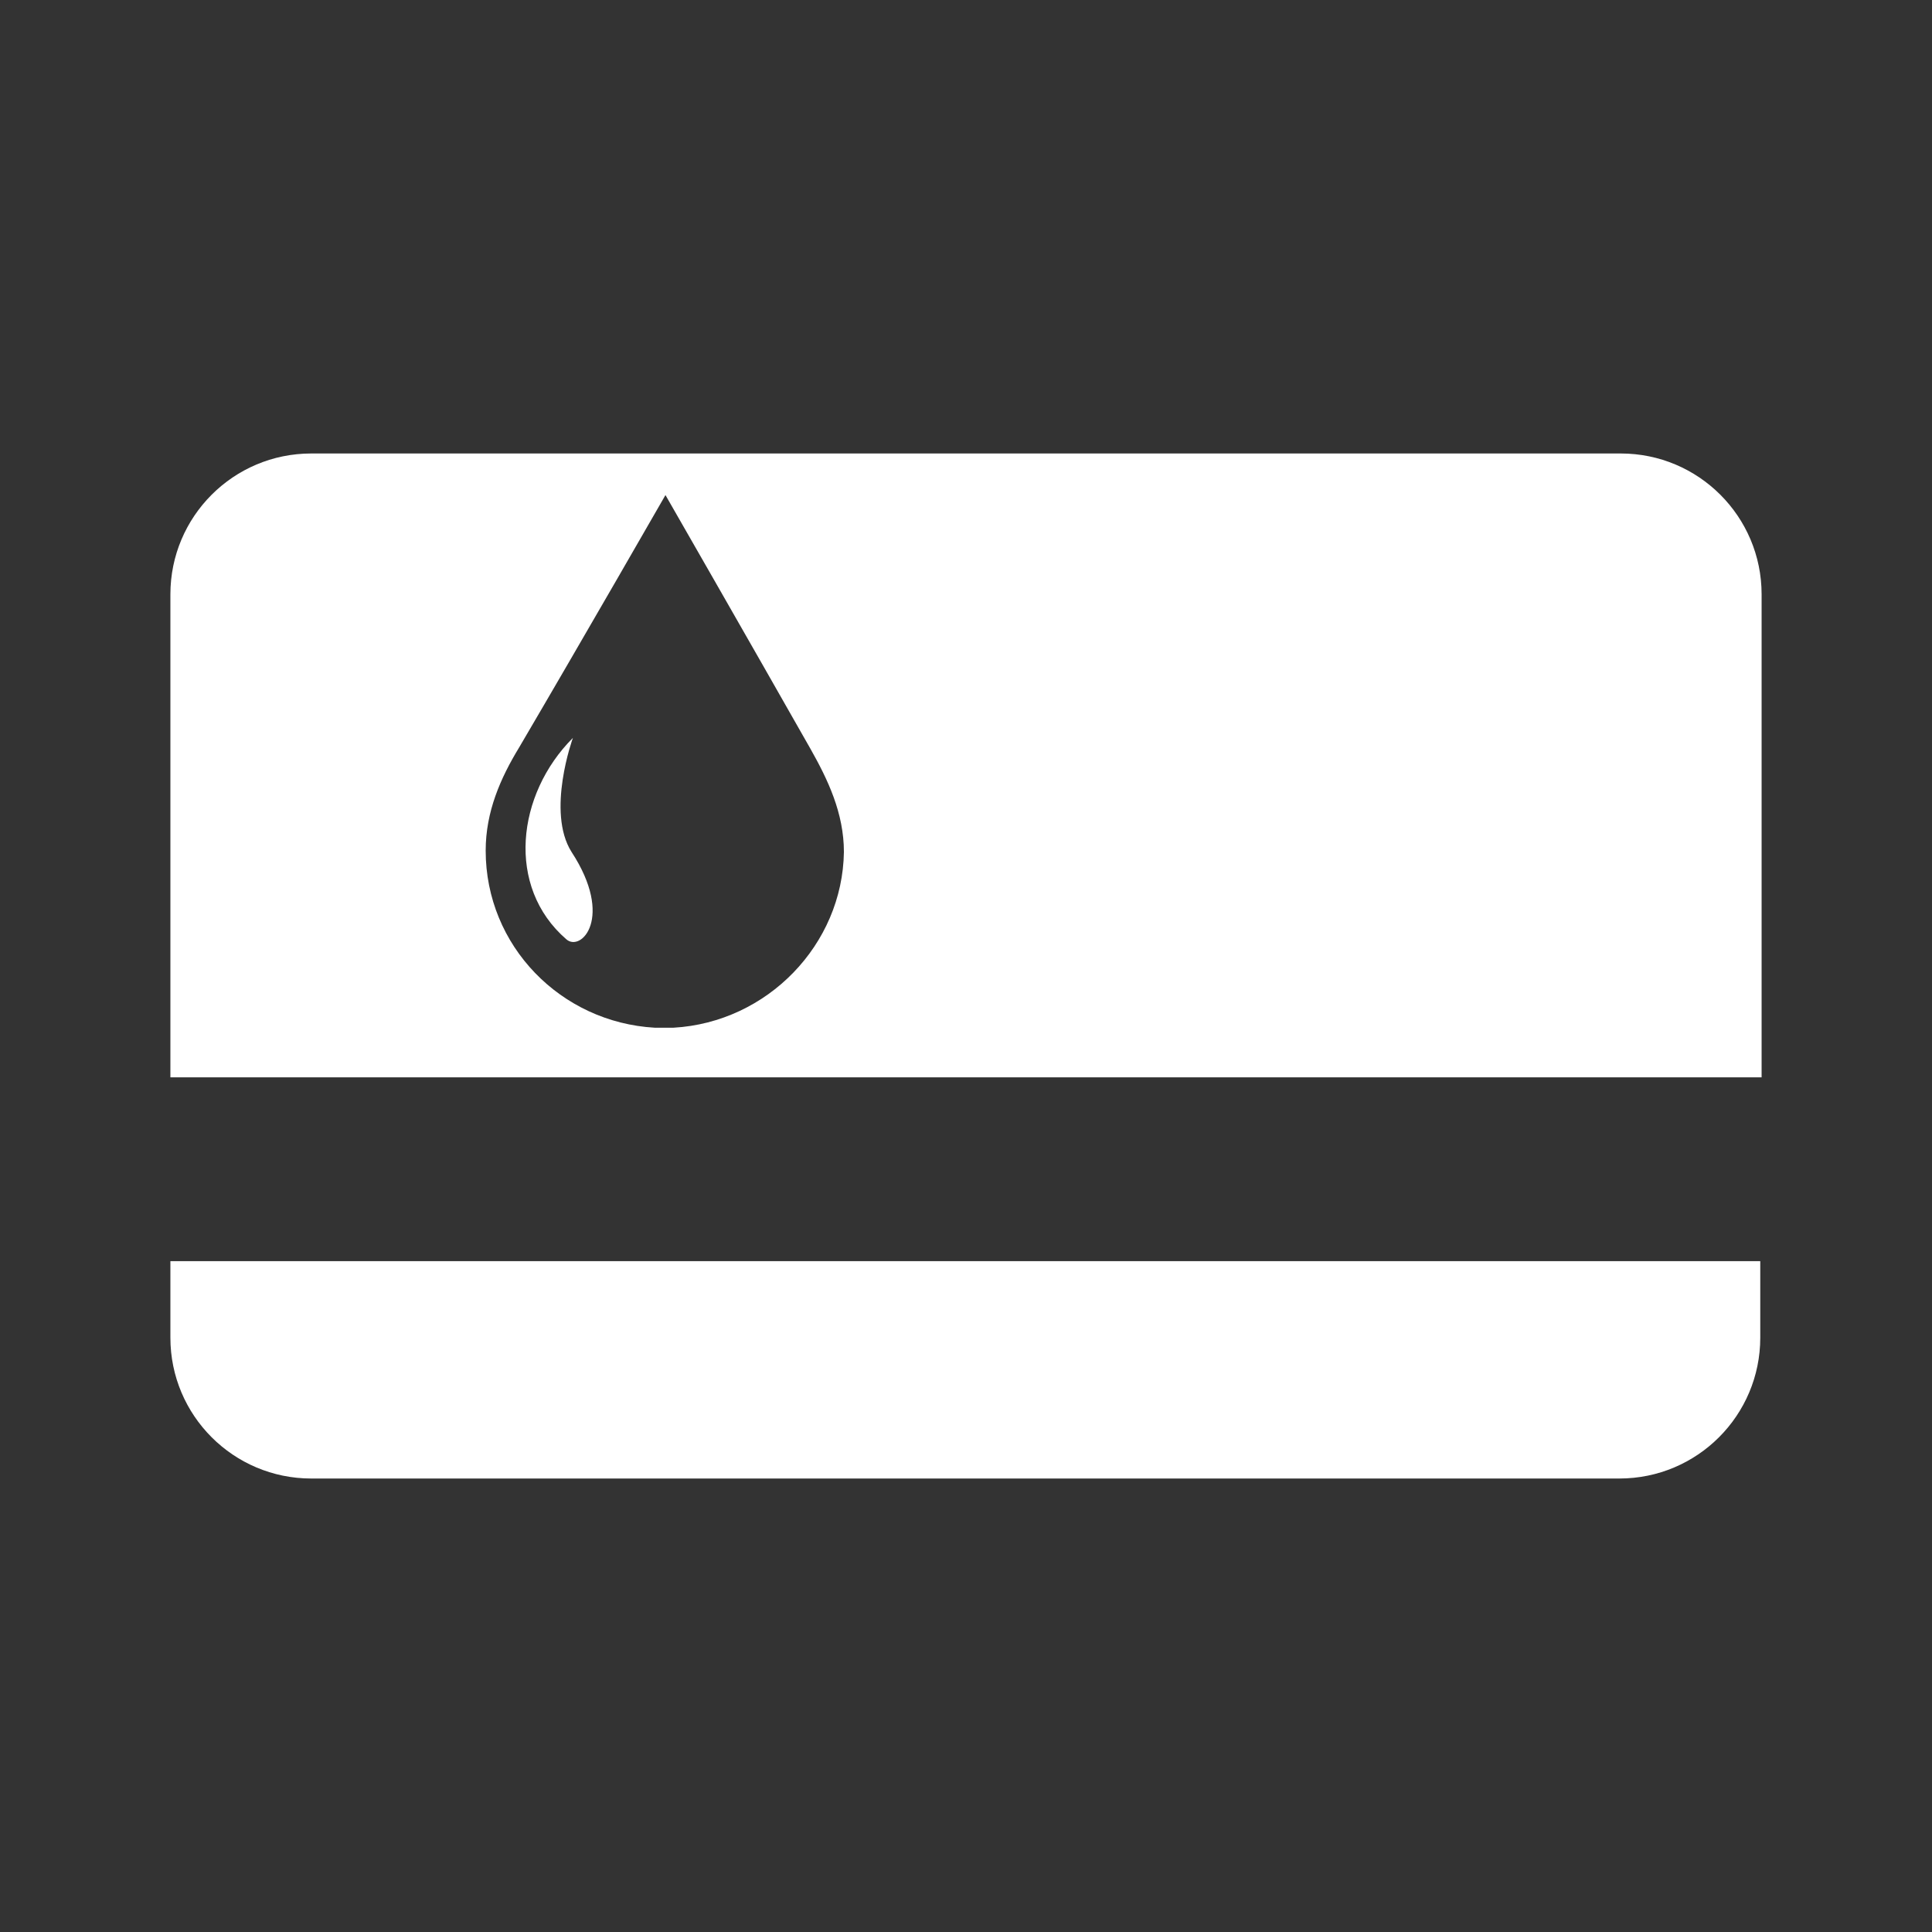
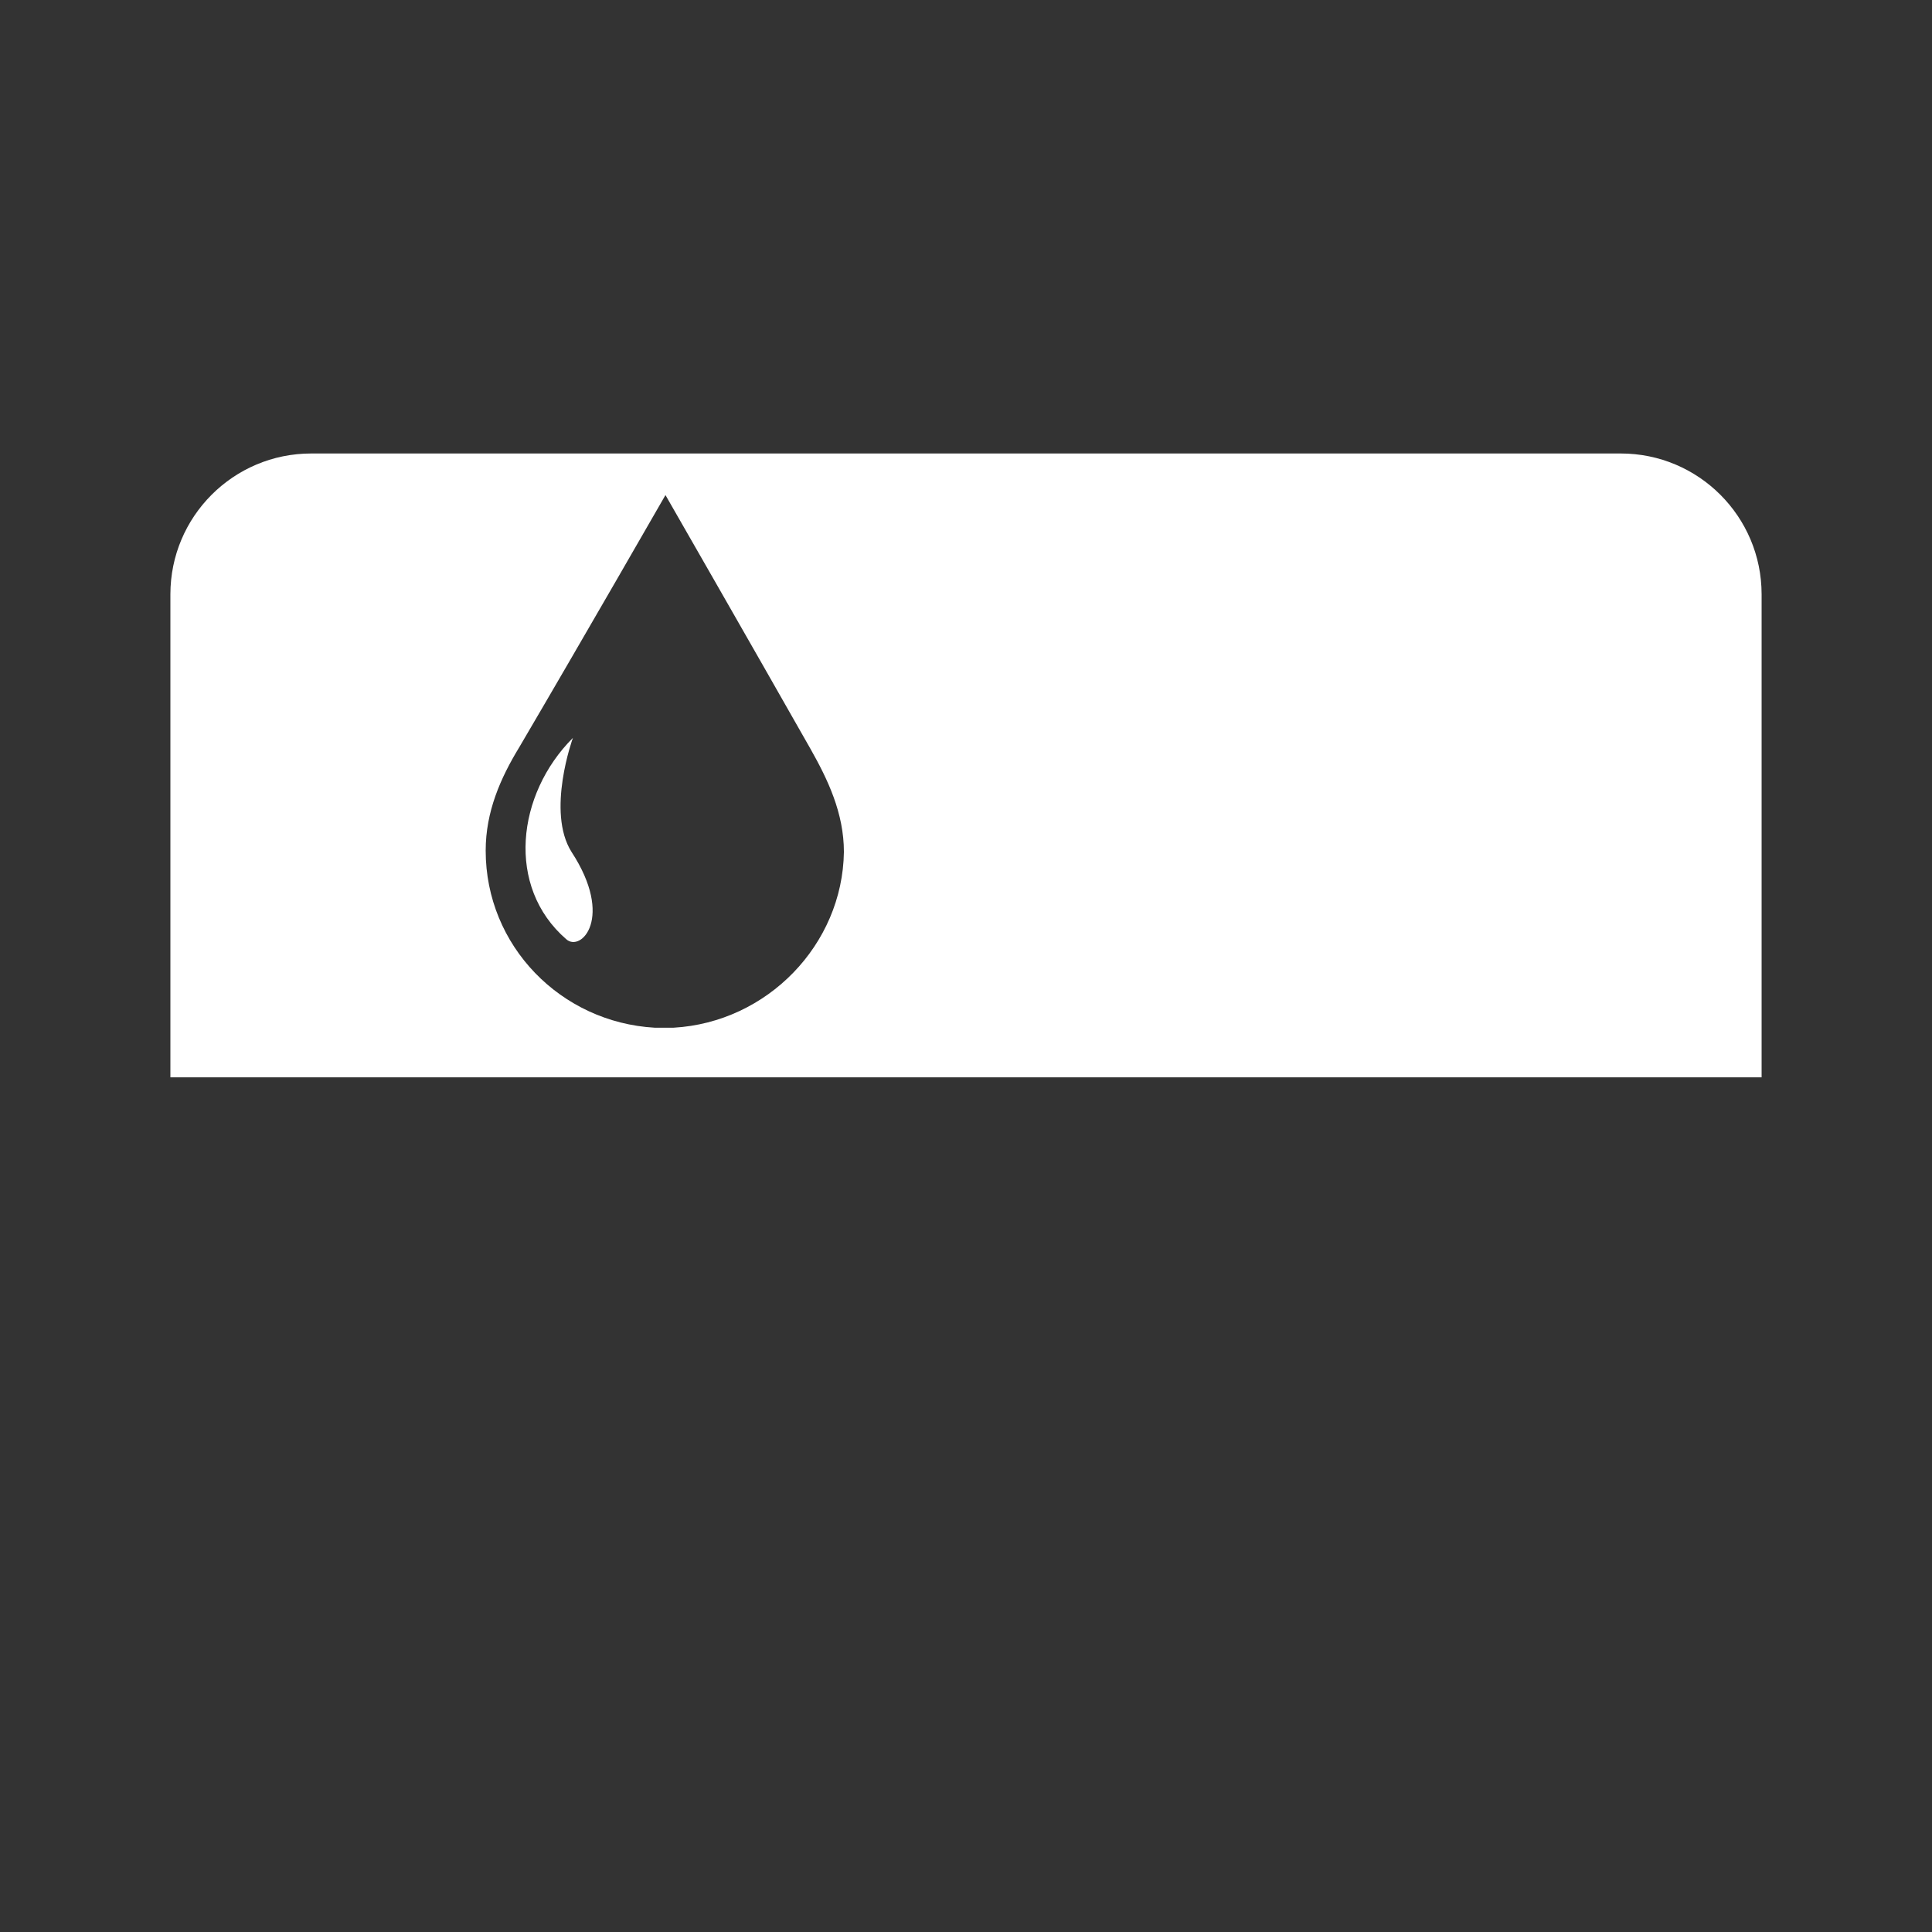
<svg xmlns="http://www.w3.org/2000/svg" version="1.1" id="Layer_1" x="0px" y="0px" viewBox="0 0 144 144" style="enable-background:new 0 0 144 144;" xml:space="preserve">
  <rect x="0" y="0" width="144" height="144" fill="#333333" stroke="none" />
  <style type="text/css">
	.st0{display:none;fill:#9AC03C;}
	.st1{fill-rule:evenodd;clip-rule:evenodd;fill:#FFFFFF;}
	.st2{fill:#FFFFFF;}
</style>
  <rect x="-194.2" y="-5.5" class="st0" width="1018.6" height="154.5" />
  <path class="st1" d="M283.9-26.4c0.6-2,2.6-5,4.7-6.3c1.6-1,3.2-0.9,4.2,0.6c1.2,1.8-3,9-5.1,9.5C285.8-22.4,283.2-24,283.9-26.4  L283.9-26.4z M360.3-50.6l-9.6-35.8l-14.9,3.6l9.6,35.8L360.3-50.6L360.3-50.6z M244-50.6l9.6-35.8l14.9,3.6L258.8-47L244-50.6  L244-50.6z M298.6-19.3c-2.3-0.1-1.2-2.9-1-4.2c0.3-1.6-0.2-4.3-2.3-3c-1.6,1-3.4,4.7-3.3,6.6C292.1-17,296.8-18,298.6-19.3  L298.6-19.3z M320.2-25.4c-3.1-0.8-12.6-8.4-14.3-10.9c-2.1-2.9-1.2-4.2,1.8-1.9c3,2.3,8.1,8,12.3,9.8c4.4,1.8,9.4,1.8,9.4-4.1l-2-1  c-4.8-2.8-12.9-9.3-15.7-15.4c-1.7-3.8,0.4-4.6,2.4-0.9c2.3,4.1,6.9,8,10.1,10.6c1.7,1.4,4.6,4,6.6,4.8c3.2-0.3,5.7-1.7,5.5-5.2  c0-0.3-14-13.6-15.3-14.8c-7.6,0.1-15.8-7.3-17.1-14.7l-4.3,0.7c-1.2,5.3-6.3,11.3-11.9,11.9c-9.3,0.1-4.3-10.1-3.7-15.1  c0.3-2.8,0.2-7,2-9.3c0.5-0.7,1.4-1.2,2.2-1.7L273-80l-8.8,33l2.5,1.8c2.8-2.7,6.1-4.5,9.6-1.7c1.9,1.5,2.9,3.4,2.7,5.7  c3.7-0.8,7.9,0.7,9,4.7c5-2.3,9.3,1.4,8.6,6.7c4.2,0.7,4.8,5.6,4.1,7.6c1.9,0.5,7.4,3.5,9.3,1.8c-2-0.8-4.4-3.1-6.8-5.3  c-1.9-1.7-0.6-2.8,1.2-1.3c1.8,1.5,3.7,3,5.6,3.7C313.6-21.8,317.6-22.1,320.2-25.4L320.2-25.4z M285.4-61.7  c-0.2-1.1,0.3-2.7,0.6-3.6c0.9-2.8,1.3-5.2,1.4-7.9c0.1-1.4,0.3-2.7,0.6-3.9c1.1-2.9,2.4-2.4,4.9-3.7c3.2-1.6,6.5-3.5,9.4-4.8  c3.5-1.6,22.8,4,28.9,5.5l8.9,33.1c-0.9,1-1.7,1.9-3.4,2.5c-1.6-1.2-8.4-7.7-10.9-10.3l3.3-1.3c1.9-0.7,0.8-2.4-0.2-2.3  c-6,0.6-10.1,1.4-15.1-2.2c-4-2.9-6.8-6.8-7-11.9l0-1.1c-3.7,0.8-6.3,1.8-9.9,1.3c-0.1,4.1-4.2,11.7-8.7,12.1  C287-60,285.6-60.3,285.4-61.7L285.4-61.7z M270.6-43.6c2.1-1.3,4.3,0.1,5,2.5c0.6,1.9-3.1,5.8-4.9,5.9c-1,0.1-2.2-0.9-2.9-2  C266.2-39.9,268.2-42.2,270.6-43.6L270.6-43.6z M283.6-32.9c2.3-6.6-6.1-5.1-8.8-0.9c-2.5,3.9,3,8.1,6.1,5.3  C282-29.5,283.1-31.3,283.6-32.9z" />
  <g>
-     <path class="st2" d="M12.7,99.7c0,5.8,4.7,10.5,10.5,10.5h97.5c5.8,0,10.5-4.7,10.5-10.5V94H12.7V99.7z" />
    <g>
      <path class="st2" d="M42.7,55c-4.2,4.2-5,11.1-0.5,15c1.1,1,3.6-1.6,0.4-6.5C40.7,60.5,42.7,55,42.7,55z" />
      <path class="st2" d="M120.8,33.8H23.2c-5.8,0-10.5,4.7-10.5,10.5v36h118.6v-36C131.3,38.5,126.6,33.8,120.8,33.8z M50.2,76.6    c-0.3,0-0.4,0-0.7,0s-0.4,0-0.7,0c-7-0.4-12.6-6.1-12.6-13.2c0-2.9,1.1-5.4,2.5-7.7c4.7-8,10.9-18.8,10.9-18.8l0,0    c0,0,6.2,10.8,10.8,18.9c1.3,2.3,2.5,4.8,2.5,7.7C62.8,70.4,57.2,76.2,50.2,76.6z" />
    </g>
  </g>
  <g>
    <path class="st2" d="M493.6,55.5c-4-6.8-9.3-15.8-9.3-15.8s-5.1,9.2-8.9,16.1c-1.1,2-2.1,4.1-2,6.5c0.1,6,4.9,10.9,10.8,11.1   c0.2,0,0.4,0,0.6,0c0.2,0,0.4,0,0.6,0c5.9-0.4,10.6-5.3,10.5-11.4C495.8,59.6,494.7,57.4,493.6,55.5z M478.4,67.9   c-3.8-3.3-3.2-9.2,0.3-12.7c0,0-1.7,4.7,0,7.2C481.4,66.5,479.4,68.7,478.4,67.9z" />
-     <path class="st2" d="M484.9,25.8l-0.7-5.8l-22.9,2.9c-5.6,0.7-10.5,3.7-14,8.4l-9.2,12.6c-3.3-3.3-6.7-6.1-9.1-7.4   c-10.9-6-22.4-0.2-23.7,13.4c-0.7,2.3,0.1,4.1,1.7,5.7c-1.2,3-2.4,6.1-3.4,9.5l-8.4,40.1l-9.2,22.9l8.4,4l8.4-20.8   c6.7,2.9,13.8,5.3,20.1,2c9.8-5.2,12-18.9,15.4-29c0.8,0.6,2.1,0.5,2.9,1.1c1.4-4.1,3.4-8.6,4.7-13c0.3,0.2,0.7,0.3,1,0.4   c0.6-1.8,1-5.5,1.6-7.2c1.3-4-0.6-9.1-3.8-13.9l10.3-14.1c1.9-2.6,4.6-4.2,7.7-4.6l22.9-2.8L484.9,25.8z M402.3,104   c0,0,0.7-5.5,1.3-7.3c1.4-4.1,5-24,11.7-21.5c3,0.2,6.8,2.7,9.7,3.7c1,0.4,1.6,1.1,2,2c-3.7,0.6-8,1.2-10.1,4.5   c-3.8,5.5-3.4,15-3.4,22.8c-0.2-0.1-0.5-0.2-0.6-0.2C409.3,106.7,402.3,104,402.3,104z M428.2,97.9c-2.1,6.3-7.6,12.2-14.2,10.5   c0.9-8.8,2-21.2,9.1-22.4c1.6-0.1,3.1-0.2,4.7-0.2c0,0.6,0.1,1.3,0.2,1.9C428.4,91.3,429.3,94.4,428.2,97.9z" />
  </g>
  <path class="st2" d="M224.3-154.7c0,5.7-4.6,10.4-10.2,10.4H161c-5.6,0-10.2-4.6-10.2-10.4v-29.7c0-15.9,10.2-31.9,22.1-41.1  c21.4-16.7,51.6-15.8,51.6,17C224.3-185.1,224.3-178.2,224.3-154.7L224.3-154.7z M168.3-228.7h-14.9c-1.5,0-2.7,1.3-2.7,2.8v26.9  c3.8-11.1,11.3-21.3,20-28.2C170.2-228.1,169.3-228.7,168.3-228.7L168.3-228.7z M150.3-232.8v2.8h20.9v-2.8h-1.4v-4.2h-18.1v4.2  H150.3L150.3-232.8z M215-206.1c0.6-2.4,0.5-5.9-0.5-8.9c-2.1-7.1-8.8-11.7-16.2-10.9c-8.9,1-17.8,7.7-11.6,13.4  c5.1,4.7,16.4,10,22.3,10.8C212.5-201.3,214.2-202.7,215-206.1L215-206.1z M210.1-198.5c-12.7-1.1-22.3-7.9-26.8-12.7  c-1.7-1.8-3-2.2-0.9,0.8c5.9,8.5,17.4,13.1,27.6,12.7C214.4-197.7,212.9-198.2,210.1-198.5L210.1-198.5z M187.1-169.2  c0-14.1-19.3-13.2-19.1,0.2c0,2,0.5,4,1.2,5.5c2.7,5.7,12.5,5.9,16,1C186.4-164.2,187.1-166.3,187.1-169.2L187.1-169.2z M182-169.3  c0-5.1-2.6-6.5-4.8-6.3c-3.2,0.4-4,3.8-4,6.5C173.1-161.3,182-161.1,182-169.3L182-169.3z M196.1-160.4v-17.9c0-1.2-4.4-1-4.9-0.3  l-0.1,18.3C191.1-159.2,196.1-159.2,196.1-160.4L196.1-160.4z M196.5-184.4c0-1.8-1.1-2.6-2.9-2.6c-2.4,0-3,1.3-3,2.5  c0.1,2.2,1.6,3,3,2.9c1.2,0,2-0.5,2.4-1.2C196.3-183.2,196.5-183.8,196.5-184.4L196.5-184.4z M206.1-160.4v-26.4  c0-1.3-4.4-1-4.9-0.4l-0.1,26.8C201.1-159.2,206.1-159.2,206.1-160.4z" />
  <g>
    <g>
-       <path class="st2" d="M526.3-85.4V-146c0-1.9-1-3.6-2.6-4.5l-7.7-4.4l0,0l-11.6-6.7l-1,1.6l-1.4,2.4l12.7,7.7v8.5    c0,1.9,1,3.6,2.6,4.5l5.9,3.4v48.1c0,0.1,0,0.3,0,0.4v0.3c0,0.2-0.1,0.4-0.1,0.6s-0.1,0.4-0.1,0.6s-0.1,0.4-0.2,0.6    c-0.3,0.8-0.8,1.4-1.4,2c-1.3,1.1-3,1.5-4.8,1.2c-1.7-0.3-3.2-1.5-3.9-3c-0.2-0.4-0.3-0.8-0.4-1.2c0-0.2-0.1-0.4-0.1-0.6v-0.3    c0-0.1,0-0.2,0-0.3v-47.6c0-1.1-0.4-2.3-1-3.1c-0.7-0.9-1.6-1.5-2.6-1.7c-0.3-0.1-0.5-0.1-0.8-0.1l-0.3-0.1h-0.2h-4.6v-15    c-0.1-4.9-3.3-8.9-7.3-8.9h-35c-4,0-7.2,4-7.2,8.9v79h-5.4v8.5H508v-8.5h-5.4v-60.8h4.6h0.1h0.1c0.1,0,0.2,0,0.3,0.1    c0.3,0.1,0.7,0.3,1,0.6c0.3,0.3,0.4,0.7,0.4,1.2v47.5c0,0.1,0,0.3,0,0.5v0.5c0.1,0.3,0.1,0.7,0.1,1c0.1,0.6,0.3,1.3,0.6,1.9    c1.1,2.5,3.4,4.3,6.1,4.8c0.3,0.1,0.6,0.1,1,0.1c0.3,0,0.7,0.1,1,0c0.7,0,1.3-0.1,1.9-0.3c1.3-0.3,2.5-1,3.4-1.8    c1-0.9,1.8-1.9,2.3-3.2c0.1-0.3,0.2-0.6,0.3-0.9c0.1-0.3,0.2-0.6,0.2-1c0.1-0.3,0.1-0.6,0.1-1V-85    C526.3-85.1,526.3-85.2,526.3-85.4z M495.8-134.2c0,3-2.5,5.4-5.6,5.4h-24.9c-3.1,0-5.6-2.4-5.6-5.4v-12.2c0-3,2.5-5.4,5.6-5.4    h24.9c3.1,0,5.6,2.4,5.6,5.4C495.8-146.3,495.8-134.2,495.8-134.2z M490.3-149.4h-24.9c-1.8,0-3.3,1.4-3.3,3.2v12.2    c0,1.7,1.5,3.2,3.3,3.2h24.9c1.8,0,3.3-1.4,3.3-3.2v-12.3C493.6-148.1,492.1-149.4,490.3-149.4z" />
-     </g>
+       </g>
  </g>
  <g>
    <g>
      <path class="st2" d="M-33-105.2c-5.8,0-10.6,5.1-10.6,11.4c0,6.3,4.7,11.4,10.6,11.4s10.6-5.1,10.6-11.4    C-22.5-100.1-27.2-105.2-33-105.2z M-56.3-105.2c-5.8,0-10.6,5.1-10.6,11.4c0,6.3,4.7,11.4,10.6,11.4c5.8,0,10.6-5.1,10.6-11.4    C-45.8-100.1-50.5-105.2-56.3-105.2z M23-105.2c-5.8,0-10.6,5.1-10.6,11.4c0,6.3,4.7,11.4,10.6,11.4c5.8,0,10.6-5.1,10.6-11.4    C33.5-100.1,28.8-105.2,23-105.2z M46.3-105.2c-5.8,0-10.6,5.1-10.6,11.4c0,6.3,4.7,11.4,10.6,11.4c5.8,0,10.6-5.1,10.6-11.4    C56.8-100.1,52.1-105.2,46.3-105.2z M36.6-141.6H25.8v6h10.8V-141.6z M36.6-150H25.8v7h10.8V-150z M36.6-158.4H25.8v7h10.8V-158.4    z M36.6-166.8H25.8v7h10.8V-166.8z M25.8-168.2h10.8v-4.1H25.8V-168.2z M25.8-175.2h10.8v2.9H38v-4.3H24.4v4.3h1.4V-175.2z     M-25.1-125.6H44c7.2,0,13.1-6.4,13.1-14.3V-158c0-7.9-5.9-14.3-13.1-14.3H38v38.1H24.4v-38.1h-32v-7.1h-17.3v7.1h-0.2    c-7.2,0-13.1,6.4-13.1,14.3v18.1C-38.2-132-32.3-125.6-25.1-125.6z M-22.1-152.2c3.1-5.4,7.3-12.7,7.3-12.7s4.2,7.3,7.3,12.7    c0.9,1.6,1.7,3.3,1.7,5.2c0,4.8-3.8,8.7-8.5,8.9c-0.1,0-0.3,0-0.5,0s-0.3,0-0.5,0c-4.7-0.2-8.5-4.2-8.5-8.9    C-23.8-148.9-23-150.6-22.1-152.2z M-19.8-142.5c0.7,0.7,2.4-1.1,0.3-4.4c-1.3-2,0.1-5.8,0.1-5.8    C-22.3-149.8-22.8-145.1-19.8-142.5z M-42.2-120.4v-31.9h-25.8l-9.7,24.2v26.3H-67c2-4.1,6-7,10.7-7c4.6,0,8.6,2.8,10.7,7h2    c2-4.1,6-7,10.7-7c4.6,0,8.6,2.8,10.7,7h34.7c2-4.1,6-7,10.7-7c4.6,0,8.6,2.8,10.7,7h2c2-4.1,6-7,10.7-7c4.6,0,8.6,2.8,10.7,7h2.4    v-18.6H-42.2z M-53.7-130.4c0,1.3-1,2.4-2.2,2.4h-11.5c-0.5,0-0.9-0.2-1.1-0.5c-0.2-0.3-0.2-0.8,0-1.3l5-13.5    c0.5-1.3,2-2.5,3.4-2.5h4.3c1.2,0,2.2,1.1,2.2,2.4V-130.4z" />
    </g>
  </g>
</svg>